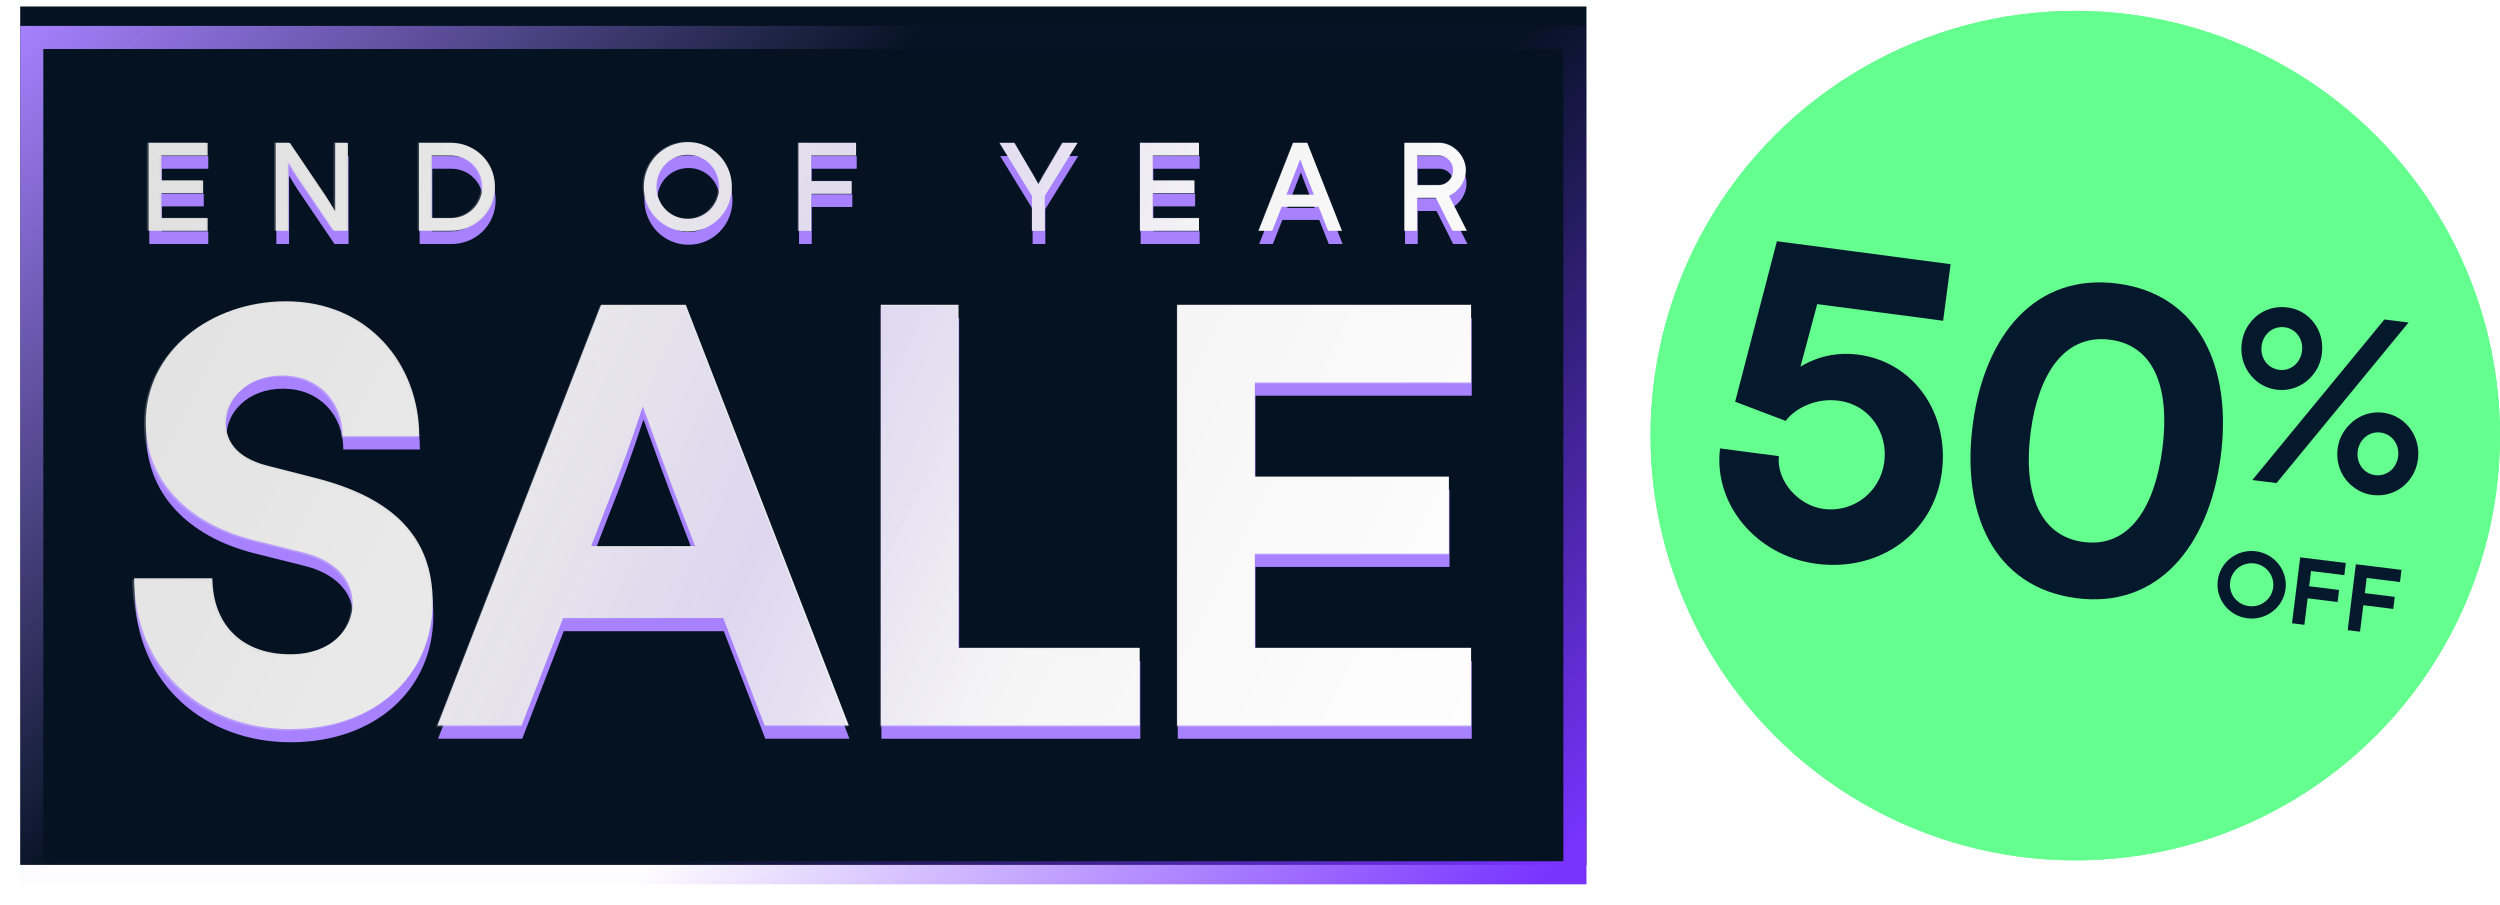
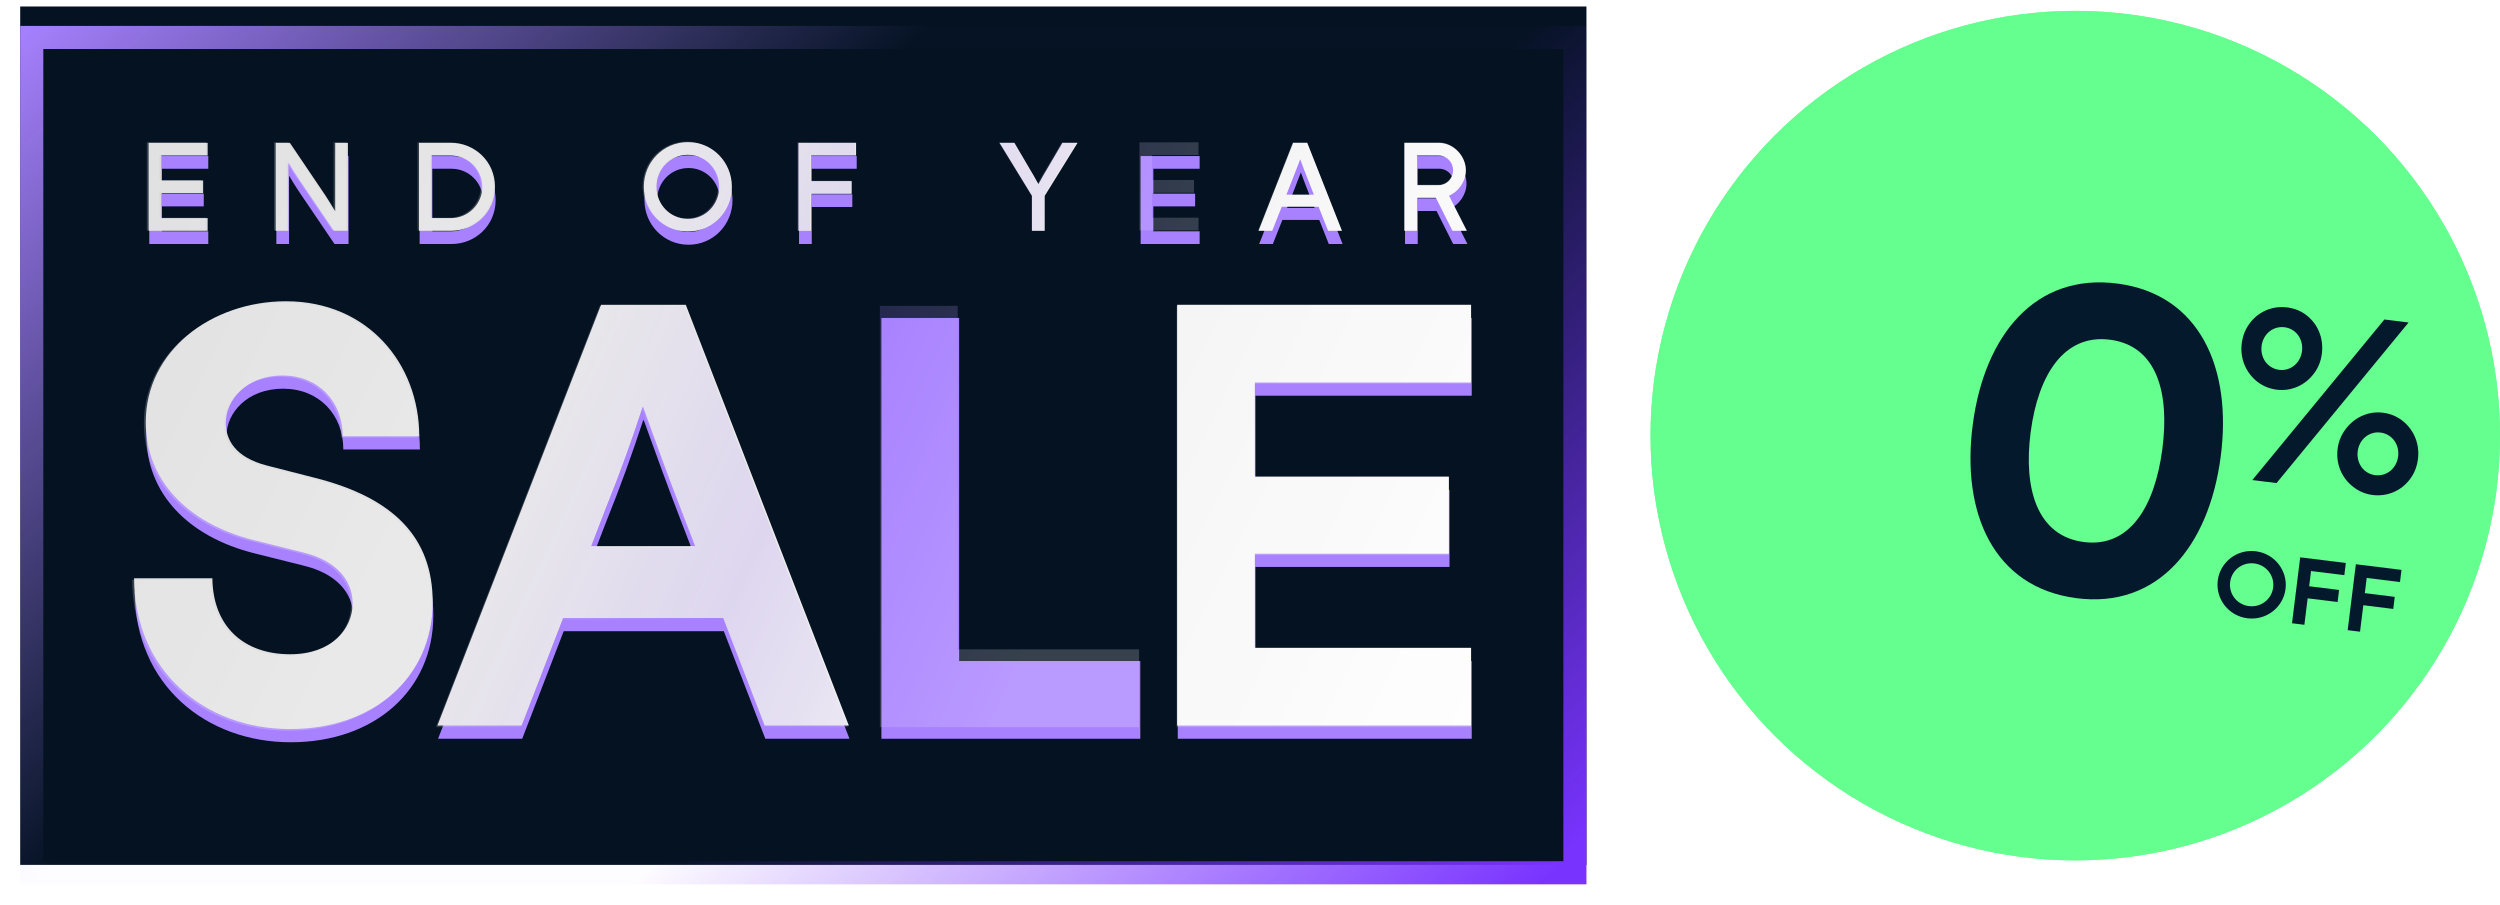
<svg xmlns="http://www.w3.org/2000/svg" width="1238" height="448" viewBox="0 0 1238 448" fill="none">
  <rect x="9.999" y="3.213" width="775.609" height="425.079" fill="#041221" />
  <g filter="url(#filter0_d_2016_42471)">
    <rect x="779.889" y="422.569" width="764.164" height="413.633" transform="rotate(180 779.889 422.569)" stroke="url(#paint0_linear_2016_42471)" stroke-width="11.445" />
    <rect x="15.726" y="8.936" width="764.164" height="413.633" stroke="url(#paint1_linear_2016_42471)" stroke-width="11.445" />
  </g>
  <g filter="url(#filter1_df_2016_42471)">
    <path d="M583.229 150.923H728.797V189.413H621.719V236.007H717.8V274.208H621.719V320.801H728.797V359.292H583.229V150.923Z" fill="#A781FF" />
  </g>
  <g filter="url(#filter2_df_2016_42471)">
    <path d="M474.96 150.923V320.801H564.674V359.292H436.47V150.923H474.96Z" fill="#A781FF" />
  </g>
  <g filter="url(#filter3_df_2016_42471)">
    <path d="M420.659 359.292H378.986L358.438 306.042H279.142L258.595 359.292H216.921L297.953 150.923H339.916L420.659 359.292ZM300.268 251.634L293.033 270.445H344.547L337.312 251.634C330.366 233.692 324.868 218.353 318.79 201.568H318.501C313.002 218.353 307.503 233.692 300.268 251.634Z" fill="#A781FF" />
  </g>
  <g filter="url(#filter4_df_2016_42471)">
    <path d="M66.699 286.363H105.479C105.768 310.383 121.107 323.985 143.969 323.985C164.806 323.985 174.935 311.251 174.935 298.807C174.935 286.652 165.964 277.391 150.626 273.629L126.316 267.551C92.456 259.159 72.487 237.164 72.487 209.092C72.487 173.786 104.9 149.186 141.943 149.186C182.46 149.186 207.927 180.152 207.927 216.038H170.015C170.015 198.674 157.861 185.94 140.207 185.94C122.264 185.94 112.135 198.095 112.135 209.382C112.135 217.774 116.766 226.457 132.393 230.508L156.124 236.586C195.193 246.425 214.583 266.104 214.583 298.228C214.583 335.271 185.354 361.028 143.969 361.028C102.006 361.028 66.989 332.667 66.699 286.363Z" fill="#A781FF" />
  </g>
  <g filter="url(#filter5_df_2016_42471)">
    <path d="M726.685 114.292H719.607L711.38 97.958H702.063V114.292H695.771V70.734H712.831C720.091 70.734 726.201 77.268 726.201 84.346C726.201 89.73 722.692 94.812 717.853 96.929L726.685 114.292ZM712.831 77.026H702.063V91.666H712.831C716.764 91.666 719.909 88.278 719.909 84.346C719.909 80.414 716.764 77.026 712.831 77.026Z" fill="#A781FF" />
  </g>
  <g filter="url(#filter6_df_2016_42471)">
    <path d="M664.851 114.292H658.015L653.296 102.374H635.026L630.308 114.292H623.532L640.653 70.734H647.67L664.851 114.292ZM640.29 88.944L637.325 96.445H650.997L648.033 88.944C646.642 85.435 645.492 82.41 644.222 78.901H644.161C642.831 82.41 641.681 85.435 640.29 88.944Z" fill="#A781FF" />
  </g>
  <g filter="url(#filter7_df_2016_42471)">
    <path d="M564.844 70.734H594.063V77.026H571.135V89.367H591.825V95.659H571.135V108H594.063V114.292H564.844V70.734Z" fill="#A781FF" />
  </g>
  <g filter="url(#filter8_df_2016_42471)">
-     <path d="M519.461 82.592L526.418 70.734H533.92L517.646 96.99V114.292H511.355V96.99L495.263 70.734H502.643L509.6 82.592C511.294 85.435 512.988 88.278 514.501 91.122H514.561C516.073 88.278 517.828 85.374 519.461 82.592Z" fill="#A781FF" />
-   </g>
+     </g>
  <g filter="url(#filter9_df_2016_42471)">
    <path d="M395.688 70.734H424.243V77.026H401.98V89.67H422.065V95.961H401.98V114.292H395.688V70.734Z" fill="#A781FF" />
  </g>
  <g filter="url(#filter10_df_2016_42471)">
    <path d="M340.964 114.655C328.744 114.655 319.125 104.733 319.125 92.513C319.125 80.293 328.744 70.371 340.964 70.371C353.184 70.371 362.743 80.293 362.743 92.513C362.743 104.733 353.184 114.655 340.964 114.655ZM340.964 108.363C349.676 108.363 356.451 101.285 356.451 92.513C356.451 83.741 349.676 76.663 340.964 76.663C332.192 76.663 325.417 83.741 325.417 92.513C325.417 101.285 332.192 108.363 340.964 108.363Z" fill="#A781FF" />
  </g>
  <g filter="url(#filter11_df_2016_42471)">
    <path d="M207.805 70.734H223.655C235.149 70.734 245.433 79.688 245.433 92.513C245.433 105.338 235.149 114.292 223.655 114.292H207.805V70.734ZM214.096 108H223.655C232.185 108 239.142 101.043 239.142 92.513C239.142 83.983 232.185 77.026 223.655 77.026H214.096V108Z" fill="#A781FF" />
  </g>
  <g filter="url(#filter12_df_2016_42471)">
    <path d="M166.309 96.808V70.734H172.601V114.292H165.644L147.979 88.218C146.406 85.858 144.894 83.439 143.2 80.535H143.139V88.218V114.292H136.848V70.734H143.865L161.47 96.808C163.103 99.349 164.555 101.648 166.249 104.552H166.309V96.808Z" fill="#A781FF" />
  </g>
  <g filter="url(#filter13_df_2016_42471)">
    <path d="M73.924 70.734H103.144V77.026H80.215V89.367H100.905V95.659H80.215V108H103.144V114.292H73.924V70.734Z" fill="#A781FF" />
  </g>
  <path d="M582.918 150.923H728.487V189.413H621.408V236.007H717.489V274.208H621.408V320.801H728.487V359.292H582.918V150.923Z" fill="url(#paint2_linear_2016_42471)" />
-   <path d="M474.65 150.923V320.801H564.364V359.292H436.159V150.923H474.65Z" fill="url(#paint3_linear_2016_42471)" />
  <path d="M420.349 359.292H378.675L358.127 306.042H278.832L258.284 359.292H216.61L297.643 150.923H339.606L420.349 359.292ZM299.958 251.634L292.723 270.445H344.236L337.001 251.634C330.056 233.692 324.557 218.353 318.48 201.568H318.19C312.692 218.353 307.193 233.692 299.958 251.634Z" fill="url(#paint4_linear_2016_42471)" />
  <path d="M66.389 286.363H105.168C105.458 310.383 120.796 323.985 143.659 323.985C164.496 323.985 174.625 311.251 174.625 298.807C174.625 286.652 165.653 277.391 150.315 273.629L126.005 267.551C92.145 259.159 72.177 237.164 72.177 209.092C72.177 173.786 104.59 149.186 141.633 149.186C182.149 149.186 207.616 180.152 207.616 216.038H169.705C169.705 198.674 157.55 185.94 139.897 185.94C121.954 185.94 111.825 198.095 111.825 209.382C111.825 217.774 116.455 226.457 132.083 230.508L155.814 236.586C194.883 246.425 214.273 266.104 214.273 298.228C214.273 335.271 185.043 361.028 143.659 361.028C101.696 361.028 66.678 332.667 66.389 286.363Z" fill="url(#paint5_linear_2016_42471)" />
  <path d="M726.375 114.292H719.296L711.069 97.958H701.753V114.292H695.461V70.734H712.521C719.78 70.734 725.891 77.268 725.891 84.346C725.891 89.73 722.382 94.812 717.542 96.929L726.375 114.292ZM712.521 77.026H701.753V91.666H712.521C716.453 91.666 719.599 88.278 719.599 84.346C719.599 80.414 716.453 77.026 712.521 77.026Z" fill="url(#paint6_linear_2016_42471)" />
  <path d="M664.541 114.292H657.705L652.986 102.374H634.716L629.997 114.292H623.222L640.342 70.734H647.36L664.541 114.292ZM639.979 88.944L637.015 96.445H650.687L647.723 88.944C646.331 85.435 645.182 82.41 643.911 78.901H643.851C642.52 82.41 641.371 85.435 639.979 88.944Z" fill="url(#paint7_linear_2016_42471)" />
-   <path d="M564.533 70.734H593.753V77.026H570.825V89.367H591.515V95.659H570.825V108H593.753V114.292H564.533V70.734Z" fill="url(#paint8_linear_2016_42471)" />
  <path d="M519.151 82.592L526.108 70.734H533.609L517.336 96.99V114.292H511.044V96.99L494.952 70.734H502.333L509.29 82.592C510.984 85.435 512.678 88.278 514.19 91.122H514.25C515.763 88.278 517.517 85.374 519.151 82.592Z" fill="url(#paint9_linear_2016_42471)" />
  <path d="M395.378 70.734H423.932V77.026H401.67V89.67H421.754V95.961H401.67V114.292H395.378V70.734Z" fill="url(#paint10_linear_2016_42471)" />
  <path d="M340.654 114.655C328.433 114.655 318.814 104.733 318.814 92.513C318.814 80.293 328.433 70.371 340.654 70.371C352.874 70.371 362.432 80.293 362.432 92.513C362.432 104.733 352.874 114.655 340.654 114.655ZM340.654 108.363C349.365 108.363 356.141 101.285 356.141 92.513C356.141 83.741 349.365 76.663 340.654 76.663C331.882 76.663 325.106 83.741 325.106 92.513C325.106 101.285 331.882 108.363 340.654 108.363Z" fill="url(#paint11_linear_2016_42471)" />
  <path d="M207.494 70.734H223.344C234.838 70.734 245.123 79.688 245.123 92.513C245.123 105.338 234.838 114.292 223.344 114.292H207.494V70.734ZM213.786 108H223.344C231.874 108 238.831 101.043 238.831 92.513C238.831 83.983 231.874 77.026 223.344 77.026H213.786V108Z" fill="url(#paint12_linear_2016_42471)" />
  <path d="M165.999 96.808V70.734H172.29V114.292H165.333L147.668 88.218C146.096 85.858 144.583 83.439 142.889 80.535H142.829V88.218V114.292H136.537V70.734H143.555L161.159 96.808C162.792 99.349 164.244 101.648 165.938 104.552H165.999V96.808Z" fill="url(#paint13_linear_2016_42471)" />
  <path d="M73.613 70.734H102.833V77.026H79.905V89.367H100.595V95.659H79.905V108H102.833V114.292H73.613V70.734Z" fill="url(#paint14_linear_2016_42471)" />
  <path opacity="0.2" d="M582.656 151.455H728.415V189.996H621.197V236.65H717.404V274.901H621.197V321.556H728.415V360.096H582.656V151.455Z" fill="url(#paint15_linear_2016_42471)" />
  <path opacity="0.2" d="M474.247 151.455V321.556H564.078V360.096H435.706V151.455H474.247Z" fill="url(#paint16_linear_2016_42471)" />
  <path opacity="0.2" d="M419.875 360.096H378.147L357.572 306.777H278.173L257.598 360.096H215.87L297.008 151.455H339.026L419.875 360.096ZM299.327 252.298L292.082 271.134H343.663L336.418 252.298C329.464 234.332 323.958 218.974 317.872 202.167H317.583C312.077 218.974 306.571 234.332 299.327 252.298Z" fill="url(#paint17_linear_2016_42471)" />
  <path opacity="0.2" d="M65.452 287.072H104.283C104.572 311.123 119.931 324.743 142.823 324.743C163.687 324.743 173.83 311.993 173.83 299.532C173.83 287.362 164.846 278.089 149.488 274.322L125.147 268.236C91.243 259.833 71.248 237.809 71.248 209.701C71.248 174.348 103.703 149.716 140.795 149.716C181.364 149.716 206.864 180.723 206.864 216.655H168.903C168.903 199.269 156.733 186.518 139.056 186.518C121.09 186.518 110.947 198.689 110.947 209.991C110.947 218.394 115.584 227.087 131.232 231.144L154.994 237.23C194.114 247.082 213.529 266.787 213.529 298.953C213.529 336.044 184.262 361.835 142.823 361.835C100.805 361.835 65.742 333.436 65.452 287.072Z" fill="url(#paint18_linear_2016_42471)" />
  <path opacity="0.2" d="M726.3 114.096H719.212L710.974 97.741H701.646V114.096H695.346V70.482H712.428C719.697 70.482 725.815 77.024 725.815 84.111C725.815 89.503 722.302 94.591 717.456 96.711L726.3 114.096ZM712.428 76.782H701.646V91.441H712.428C716.365 91.441 719.515 88.049 719.515 84.111C719.515 80.174 716.365 76.782 712.428 76.782Z" fill="url(#paint19_linear_2016_42471)" />
  <path opacity="0.2" d="M664.386 114.096H657.541L652.816 102.163H634.522L629.797 114.096H623.013L640.156 70.482H647.182L664.386 114.096ZM639.792 88.715L636.824 96.227H650.514L647.546 88.715C646.152 85.202 645.002 82.173 643.729 78.66H643.669C642.336 82.173 641.185 85.202 639.792 88.715Z" fill="url(#paint20_linear_2016_42471)" />
  <path opacity="0.2" d="M564.248 70.482H593.506V76.782H570.548V89.139H591.265V95.439H570.548V107.796H593.506V114.096H564.248V70.482Z" fill="url(#paint21_linear_2016_42471)" />
  <path opacity="0.2" d="M518.805 82.355L525.772 70.482H533.283L516.988 96.772V114.096H510.688V96.772L494.575 70.482H501.965L508.932 82.355C510.628 85.202 512.324 88.049 513.838 90.896H513.899C515.413 88.049 517.17 85.141 518.805 82.355Z" fill="url(#paint22_linear_2016_42471)" />
  <path opacity="0.2" d="M394.871 70.482H423.463V76.782H401.171V89.442H421.282V95.742H401.171V114.096H394.871V70.482Z" fill="url(#paint23_linear_2016_42471)" />
  <path opacity="0.2" d="M340.076 114.46C327.839 114.46 318.208 104.525 318.208 92.289C318.208 80.053 327.839 70.118 340.076 70.118C352.312 70.118 361.883 80.053 361.883 92.289C361.883 104.525 352.312 114.46 340.076 114.46ZM340.076 108.16C348.799 108.16 355.583 101.072 355.583 92.289C355.583 83.506 348.799 76.418 340.076 76.418C331.292 76.418 324.508 83.506 324.508 92.289C324.508 101.072 331.292 108.16 340.076 108.16Z" fill="url(#paint24_linear_2016_42471)" />
  <path opacity="0.2" d="M206.742 70.482H222.613C234.122 70.482 244.42 79.447 244.42 92.289C244.42 105.131 234.122 114.096 222.613 114.096H206.742V70.482ZM213.042 107.796H222.613C231.154 107.796 238.12 100.83 238.12 92.289C238.12 83.748 231.154 76.782 222.613 76.782H213.042V107.796Z" fill="url(#paint25_linear_2016_42471)" />
  <path opacity="0.2" d="M165.192 96.59V70.482H171.491V114.096H164.525L146.837 87.988C145.262 85.626 143.748 83.203 142.052 80.295H141.991V87.988V114.096H135.691V70.482H142.718L160.346 96.59C161.981 99.134 163.435 101.436 165.131 104.344H165.192V96.59Z" fill="url(#paint26_linear_2016_42471)" />
  <path opacity="0.2" d="M72.686 70.482H101.944V76.782H78.986V89.139H99.703V95.439H78.986V107.796H101.944V114.096H72.686V70.482Z" fill="url(#paint27_linear_2016_42471)" />
  <circle cx="1027.67" cy="215.752" r="210.326" fill="#65FF8F" />
  <path d="M843.224 196.653L901.334 203.651L898.307 228.785L840.197 221.787L843.224 196.653ZM970.955 188.782C996.491 191.857 1013.05 215.27 1009.81 242.214C1006.42 270.363 981.626 288.185 952.873 284.722C925.125 281.38 905.325 257.781 908.175 232.422L935.119 235.667C934.165 246.975 944.238 258.184 955.9 259.588C969.372 261.21 981.739 251.685 983.41 237.811C985.032 224.339 976.359 211.667 962.284 209.972C950.018 208.495 940.83 215.344 938.086 219.501L914.836 210.989L933.094 137.305L1012.72 146.894L1009.59 172.832L951.887 165.882L944.555 194.578C949.414 191.491 958.69 187.304 970.955 188.782ZM1022.32 219.855C1027.26 178.836 1050.3 150.196 1087.9 154.724C1125.3 159.228 1140.87 192.518 1135.93 233.536C1130.99 274.555 1107.93 303.396 1070.53 298.892C1032.93 294.364 1017.38 260.873 1022.32 219.855ZM1048.86 223.051C1045.69 249.391 1052.52 270.612 1073.63 273.155C1094.75 275.698 1106.01 256.656 1109.19 230.316C1112.36 203.975 1105.91 183.004 1084.8 180.461C1063.68 177.919 1052.04 196.711 1048.86 223.051Z" fill="#05192D" />
  <path d="M1162.17 194.166C1159.36 193.827 1156.91 192.796 1154.71 191.152C1150.34 187.774 1148.04 182.438 1148.73 176.635C1149.07 173.825 1150.11 171.283 1151.77 168.999C1155.07 164.521 1160.41 162.13 1165.95 162.796C1168.76 163.134 1171.21 164.166 1173.4 165.809C1177.78 169.188 1180.07 174.614 1179.38 180.326C1179.03 183.227 1178.08 185.78 1176.43 187.974C1173.14 192.451 1167.7 194.832 1162.17 194.166ZM1163.27 185.009C1166.81 185.434 1169.78 182.85 1170.22 179.223C1170.66 175.597 1168.37 172.47 1164.83 172.044C1161.48 171.64 1158.33 174.112 1157.89 177.738C1157.45 181.365 1159.92 184.605 1163.27 185.009ZM1198.97 232.998C1196.16 232.66 1193.62 231.618 1191.52 229.985C1187.14 226.607 1184.76 221.169 1185.45 215.457C1185.8 212.556 1186.84 210.014 1188.5 207.73C1191.87 203.354 1197.04 200.941 1202.75 201.629C1205.56 201.967 1208.01 202.998 1210.21 204.642C1214.49 208.009 1216.88 213.356 1216.18 219.159C1215.85 221.969 1214.8 224.511 1213.15 226.795C1209.76 231.262 1204.5 233.664 1198.97 232.998ZM1200.09 223.751C1203.44 224.155 1206.5 221.672 1206.94 218.045C1207.37 214.418 1205 211.19 1201.65 210.786C1198.11 210.36 1195.13 212.944 1194.7 216.571C1194.26 220.198 1196.55 223.325 1200.09 223.751ZM1201.49 167.076L1212.82 168.441L1163.61 228.74L1152.28 227.375L1201.49 167.076Z" fill="#05192D" />
  <circle cx="1027.67" cy="215.687" r="210.325" fill="#65FF8F" />
  <path d="M1112.93 306.175C1122.23 307.329 1130.66 300.823 1131.8 291.662C1132.93 282.502 1126.35 274.133 1117.05 272.979C1107.75 271.825 1099.37 278.337 1098.23 287.497C1097.1 296.658 1103.63 305.021 1112.93 306.175ZM1113.68 300.143C1107.74 299.406 1103.63 294.107 1104.36 288.257C1105.08 282.407 1110.37 278.274 1116.3 279.011C1122.24 279.748 1126.4 285.052 1125.67 290.902C1124.95 296.752 1119.62 300.88 1113.68 300.143Z" fill="#05192D" />
  <path d="M1139.06 275.986L1135 308.637L1141.13 309.397L1142.75 296.291L1157.58 298.131L1158.32 292.145L1143.5 290.305L1144.43 282.777L1160.91 284.823L1161.66 278.791L1139.06 275.986Z" fill="#05192D" />
  <path d="M1166.62 279.406L1162.57 312.057L1168.69 312.817L1170.32 299.711L1185.14 301.551L1185.88 295.565L1171.06 293.725L1171.99 286.197L1188.48 288.243L1189.22 282.211L1166.62 279.406Z" fill="#05192D" />
  <path d="M1127.48 192.979C1134.68 193.872 1141.64 190.72 1145.89 184.918C1148.08 182.025 1149.34 178.773 1149.8 175.057C1150.73 167.505 1147.83 160.45 1142.16 156.095C1139.39 153.925 1136.14 152.669 1132.54 152.223C1125.22 151.315 1118.27 154.347 1114.02 160.149C1111.83 163.043 1110.56 166.415 1110.1 170.131C1109.19 177.443 1112.09 184.497 1117.75 188.972C1120.52 191.142 1123.76 192.518 1127.48 192.979ZM1128.7 183.15C1122.94 182.436 1119.21 177.225 1119.93 171.351C1120.66 165.477 1125.56 161.338 1131.32 162.052C1136.95 162.752 1140.69 167.963 1139.96 173.836C1139.23 179.71 1134.34 183.849 1128.7 183.15ZM1174.96 245.124C1182.27 246.031 1189.23 242.999 1193.48 237.197C1195.66 234.304 1196.93 230.932 1197.39 227.216C1198.3 219.904 1195.4 212.849 1189.75 208.374C1186.97 206.204 1183.73 204.828 1180.01 204.367C1172.82 203.474 1165.97 206.641 1161.6 212.428C1159.41 215.322 1158.04 218.559 1157.58 222.275C1156.64 229.827 1159.67 236.776 1165.35 241.131C1168.12 243.301 1171.36 244.677 1174.96 245.124ZM1176.18 235.294C1170.54 234.595 1166.8 229.384 1167.53 223.51C1168.26 217.636 1173.16 213.497 1178.8 214.197C1184.55 214.911 1188.29 220.122 1187.56 225.995C1186.83 231.869 1181.93 236.008 1176.18 235.294ZM1180.75 158.206L1115.35 237.727L1127.34 239.215L1192.74 159.694L1180.75 158.206Z" fill="#05192D" />
-   <path d="M920.236 175.616C906.985 173.864 896.897 178.277 891.601 181.555L899.894 150.602L962.239 158.847L965.945 130.824L879.921 119.448L859.242 198.937L884.288 208.438C887.31 203.975 897.337 196.681 910.588 198.433C925.794 200.444 935.019 214.263 933.094 228.817C931.112 243.806 917.613 253.957 903.058 252.032C890.459 250.366 879.701 238.113 880.875 225.89L851.766 222.041C848.364 249.441 869.489 275.222 899.467 279.186C930.532 283.294 957.575 264.325 961.596 233.912C965.446 204.803 947.825 179.265 920.236 175.616Z" fill="#05192D" />
  <path d="M976.929 210.079C971.069 254.395 987.47 290.824 1028.09 296.195C1068.5 301.539 1093.81 270.625 1099.67 226.31C1105.53 181.994 1089.1 145.783 1048.69 140.439C1008.07 135.068 982.789 165.764 976.929 210.079ZM1005.6 213.871C1009.37 185.414 1022.2 165.229 1045.01 168.245C1067.82 171.261 1074.54 194.032 1070.77 222.489C1067.01 250.947 1054.58 271.406 1031.77 268.39C1008.96 265.373 1001.84 242.329 1005.6 213.871Z" fill="#05192D" />
  <defs>
    <filter id="filter0_d_2016_42471" x="0.388" y="3.213" width="794.839" height="444.307" filterUnits="userSpaceOnUse" color-interpolation-filters="sRGB">
      <feFlood flood-opacity="0" result="BackgroundImageFix" />
      <feColorMatrix in="SourceAlpha" type="matrix" values="0 0 0 0 0 0 0 0 0 0 0 0 0 0 0 0 0 0 127 0" result="hardAlpha" />
      <feOffset dy="9.614" />
      <feGaussianBlur stdDeviation="4.807" />
      <feComposite in2="hardAlpha" operator="out" />
      <feColorMatrix type="matrix" values="0 0 0 0 0 0 0 0 0 0 0 0 0 0 0 0 0 0 0.5 0" />
      <feBlend mode="normal" in2="BackgroundImageFix" result="effect1_dropShadow_2016_42471" />
      <feBlend mode="normal" in="SourceGraphic" in2="effect1_dropShadow_2016_42471" result="shape" />
    </filter>
    <filter id="filter1_df_2016_42471" x="540.374" y="108.069" width="231.277" height="294.077" filterUnits="userSpaceOnUse" color-interpolation-filters="sRGB">
      <feFlood flood-opacity="0" result="BackgroundImageFix" />
      <feColorMatrix in="SourceAlpha" type="matrix" values="0 0 0 0 0 0 0 0 0 0 0 0 0 0 0 0 0 0 127 0" result="hardAlpha" />
      <feOffset dy="6.54" />
      <feGaussianBlur stdDeviation="3.27" />
      <feComposite in2="hardAlpha" operator="out" />
      <feColorMatrix type="matrix" values="0 0 0 0 0 0 0 0 0 0 0 0 0 0 0 0 0 0 0.25 0" />
      <feBlend mode="normal" in2="BackgroundImageFix" result="effect1_dropShadow_2016_42471" />
      <feBlend mode="normal" in="SourceGraphic" in2="effect1_dropShadow_2016_42471" result="shape" />
      <feGaussianBlur stdDeviation="21.427" result="effect2_foregroundBlur_2016_42471" />
    </filter>
    <filter id="filter2_df_2016_42471" x="393.615" y="108.069" width="213.914" height="294.077" filterUnits="userSpaceOnUse" color-interpolation-filters="sRGB">
      <feFlood flood-opacity="0" result="BackgroundImageFix" />
      <feColorMatrix in="SourceAlpha" type="matrix" values="0 0 0 0 0 0 0 0 0 0 0 0 0 0 0 0 0 0 127 0" result="hardAlpha" />
      <feOffset dy="6.54" />
      <feGaussianBlur stdDeviation="3.27" />
      <feComposite in2="hardAlpha" operator="out" />
      <feColorMatrix type="matrix" values="0 0 0 0 0 0 0 0 0 0 0 0 0 0 0 0 0 0 0.25 0" />
      <feBlend mode="normal" in2="BackgroundImageFix" result="effect1_dropShadow_2016_42471" />
      <feBlend mode="normal" in="SourceGraphic" in2="effect1_dropShadow_2016_42471" result="shape" />
      <feGaussianBlur stdDeviation="21.427" result="effect2_foregroundBlur_2016_42471" />
    </filter>
    <filter id="filter3_df_2016_42471" x="174.067" y="108.069" width="289.447" height="294.077" filterUnits="userSpaceOnUse" color-interpolation-filters="sRGB">
      <feFlood flood-opacity="0" result="BackgroundImageFix" />
      <feColorMatrix in="SourceAlpha" type="matrix" values="0 0 0 0 0 0 0 0 0 0 0 0 0 0 0 0 0 0 127 0" result="hardAlpha" />
      <feOffset dy="6.54" />
      <feGaussianBlur stdDeviation="3.27" />
      <feComposite in2="hardAlpha" operator="out" />
      <feColorMatrix type="matrix" values="0 0 0 0 0 0 0 0 0 0 0 0 0 0 0 0 0 0 0.25 0" />
      <feBlend mode="normal" in2="BackgroundImageFix" result="effect1_dropShadow_2016_42471" />
      <feBlend mode="normal" in="SourceGraphic" in2="effect1_dropShadow_2016_42471" result="shape" />
      <feGaussianBlur stdDeviation="21.427" result="effect2_foregroundBlur_2016_42471" />
    </filter>
    <filter id="filter4_df_2016_42471" x="23.845" y="106.332" width="233.592" height="297.55" filterUnits="userSpaceOnUse" color-interpolation-filters="sRGB">
      <feFlood flood-opacity="0" result="BackgroundImageFix" />
      <feColorMatrix in="SourceAlpha" type="matrix" values="0 0 0 0 0 0 0 0 0 0 0 0 0 0 0 0 0 0 127 0" result="hardAlpha" />
      <feOffset dy="6.54" />
      <feGaussianBlur stdDeviation="3.27" />
      <feComposite in2="hardAlpha" operator="out" />
      <feColorMatrix type="matrix" values="0 0 0 0 0 0 0 0 0 0 0 0 0 0 0 0 0 0 0.25 0" />
      <feBlend mode="normal" in2="BackgroundImageFix" result="effect1_dropShadow_2016_42471" />
      <feBlend mode="normal" in="SourceGraphic" in2="effect1_dropShadow_2016_42471" result="shape" />
      <feGaussianBlur stdDeviation="21.427" result="effect2_foregroundBlur_2016_42471" />
    </filter>
    <filter id="filter5_df_2016_42471" x="652.917" y="27.88" width="116.623" height="129.266" filterUnits="userSpaceOnUse" color-interpolation-filters="sRGB">
      <feFlood flood-opacity="0" result="BackgroundImageFix" />
      <feColorMatrix in="SourceAlpha" type="matrix" values="0 0 0 0 0 0 0 0 0 0 0 0 0 0 0 0 0 0 127 0" result="hardAlpha" />
      <feOffset dy="6.54" />
      <feGaussianBlur stdDeviation="3.27" />
      <feComposite in2="hardAlpha" operator="out" />
      <feColorMatrix type="matrix" values="0 0 0 0 0 0 0 0 0 0 0 0 0 0 0 0 0 0 0.25 0" />
      <feBlend mode="normal" in2="BackgroundImageFix" result="effect1_dropShadow_2016_42471" />
      <feBlend mode="normal" in="SourceGraphic" in2="effect1_dropShadow_2016_42471" result="shape" />
      <feGaussianBlur stdDeviation="21.427" result="effect2_foregroundBlur_2016_42471" />
    </filter>
    <filter id="filter6_df_2016_42471" x="580.678" y="27.88" width="127.028" height="129.266" filterUnits="userSpaceOnUse" color-interpolation-filters="sRGB">
      <feFlood flood-opacity="0" result="BackgroundImageFix" />
      <feColorMatrix in="SourceAlpha" type="matrix" values="0 0 0 0 0 0 0 0 0 0 0 0 0 0 0 0 0 0 127 0" result="hardAlpha" />
      <feOffset dy="6.54" />
      <feGaussianBlur stdDeviation="3.27" />
      <feComposite in2="hardAlpha" operator="out" />
      <feColorMatrix type="matrix" values="0 0 0 0 0 0 0 0 0 0 0 0 0 0 0 0 0 0 0.25 0" />
      <feBlend mode="normal" in2="BackgroundImageFix" result="effect1_dropShadow_2016_42471" />
      <feBlend mode="normal" in="SourceGraphic" in2="effect1_dropShadow_2016_42471" result="shape" />
      <feGaussianBlur stdDeviation="21.427" result="effect2_foregroundBlur_2016_42471" />
    </filter>
    <filter id="filter7_df_2016_42471" x="521.99" y="27.88" width="114.928" height="129.266" filterUnits="userSpaceOnUse" color-interpolation-filters="sRGB">
      <feFlood flood-opacity="0" result="BackgroundImageFix" />
      <feColorMatrix in="SourceAlpha" type="matrix" values="0 0 0 0 0 0 0 0 0 0 0 0 0 0 0 0 0 0 127 0" result="hardAlpha" />
      <feOffset dy="6.54" />
      <feGaussianBlur stdDeviation="3.27" />
      <feComposite in2="hardAlpha" operator="out" />
      <feColorMatrix type="matrix" values="0 0 0 0 0 0 0 0 0 0 0 0 0 0 0 0 0 0 0.25 0" />
      <feBlend mode="normal" in2="BackgroundImageFix" result="effect1_dropShadow_2016_42471" />
      <feBlend mode="normal" in="SourceGraphic" in2="effect1_dropShadow_2016_42471" result="shape" />
      <feGaussianBlur stdDeviation="21.427" result="effect2_foregroundBlur_2016_42471" />
    </filter>
    <filter id="filter8_df_2016_42471" x="452.408" y="27.88" width="124.366" height="129.266" filterUnits="userSpaceOnUse" color-interpolation-filters="sRGB">
      <feFlood flood-opacity="0" result="BackgroundImageFix" />
      <feColorMatrix in="SourceAlpha" type="matrix" values="0 0 0 0 0 0 0 0 0 0 0 0 0 0 0 0 0 0 127 0" result="hardAlpha" />
      <feOffset dy="6.54" />
      <feGaussianBlur stdDeviation="3.27" />
      <feComposite in2="hardAlpha" operator="out" />
      <feColorMatrix type="matrix" values="0 0 0 0 0 0 0 0 0 0 0 0 0 0 0 0 0 0 0.25 0" />
      <feBlend mode="normal" in2="BackgroundImageFix" result="effect1_dropShadow_2016_42471" />
      <feBlend mode="normal" in="SourceGraphic" in2="effect1_dropShadow_2016_42471" result="shape" />
      <feGaussianBlur stdDeviation="21.427" result="effect2_foregroundBlur_2016_42471" />
    </filter>
    <filter id="filter9_df_2016_42471" x="352.834" y="27.88" width="114.263" height="129.266" filterUnits="userSpaceOnUse" color-interpolation-filters="sRGB">
      <feFlood flood-opacity="0" result="BackgroundImageFix" />
      <feColorMatrix in="SourceAlpha" type="matrix" values="0 0 0 0 0 0 0 0 0 0 0 0 0 0 0 0 0 0 127 0" result="hardAlpha" />
      <feOffset dy="6.54" />
      <feGaussianBlur stdDeviation="3.27" />
      <feComposite in2="hardAlpha" operator="out" />
      <feColorMatrix type="matrix" values="0 0 0 0 0 0 0 0 0 0 0 0 0 0 0 0 0 0 0.25 0" />
      <feBlend mode="normal" in2="BackgroundImageFix" result="effect1_dropShadow_2016_42471" />
      <feBlend mode="normal" in="SourceGraphic" in2="effect1_dropShadow_2016_42471" result="shape" />
      <feGaussianBlur stdDeviation="21.427" result="effect2_foregroundBlur_2016_42471" />
    </filter>
    <filter id="filter10_df_2016_42471" x="276.271" y="27.517" width="129.327" height="129.992" filterUnits="userSpaceOnUse" color-interpolation-filters="sRGB">
      <feFlood flood-opacity="0" result="BackgroundImageFix" />
      <feColorMatrix in="SourceAlpha" type="matrix" values="0 0 0 0 0 0 0 0 0 0 0 0 0 0 0 0 0 0 127 0" result="hardAlpha" />
      <feOffset dy="6.54" />
      <feGaussianBlur stdDeviation="3.27" />
      <feComposite in2="hardAlpha" operator="out" />
      <feColorMatrix type="matrix" values="0 0 0 0 0 0 0 0 0 0 0 0 0 0 0 0 0 0 0.25 0" />
      <feBlend mode="normal" in2="BackgroundImageFix" result="effect1_dropShadow_2016_42471" />
      <feBlend mode="normal" in="SourceGraphic" in2="effect1_dropShadow_2016_42471" result="shape" />
      <feGaussianBlur stdDeviation="21.427" result="effect2_foregroundBlur_2016_42471" />
    </filter>
    <filter id="filter11_df_2016_42471" x="164.95" y="27.88" width="123.337" height="129.266" filterUnits="userSpaceOnUse" color-interpolation-filters="sRGB">
      <feFlood flood-opacity="0" result="BackgroundImageFix" />
      <feColorMatrix in="SourceAlpha" type="matrix" values="0 0 0 0 0 0 0 0 0 0 0 0 0 0 0 0 0 0 127 0" result="hardAlpha" />
      <feOffset dy="6.54" />
      <feGaussianBlur stdDeviation="3.27" />
      <feComposite in2="hardAlpha" operator="out" />
      <feColorMatrix type="matrix" values="0 0 0 0 0 0 0 0 0 0 0 0 0 0 0 0 0 0 0.25 0" />
      <feBlend mode="normal" in2="BackgroundImageFix" result="effect1_dropShadow_2016_42471" />
      <feBlend mode="normal" in="SourceGraphic" in2="effect1_dropShadow_2016_42471" result="shape" />
      <feGaussianBlur stdDeviation="21.427" result="effect2_foregroundBlur_2016_42471" />
    </filter>
    <filter id="filter12_df_2016_42471" x="93.993" y="27.88" width="121.461" height="129.266" filterUnits="userSpaceOnUse" color-interpolation-filters="sRGB">
      <feFlood flood-opacity="0" result="BackgroundImageFix" />
      <feColorMatrix in="SourceAlpha" type="matrix" values="0 0 0 0 0 0 0 0 0 0 0 0 0 0 0 0 0 0 127 0" result="hardAlpha" />
      <feOffset dy="6.54" />
      <feGaussianBlur stdDeviation="3.27" />
      <feComposite in2="hardAlpha" operator="out" />
      <feColorMatrix type="matrix" values="0 0 0 0 0 0 0 0 0 0 0 0 0 0 0 0 0 0 0.25 0" />
      <feBlend mode="normal" in2="BackgroundImageFix" result="effect1_dropShadow_2016_42471" />
      <feBlend mode="normal" in="SourceGraphic" in2="effect1_dropShadow_2016_42471" result="shape" />
      <feGaussianBlur stdDeviation="21.427" result="effect2_foregroundBlur_2016_42471" />
    </filter>
    <filter id="filter13_df_2016_42471" x="31.07" y="27.88" width="114.928" height="129.266" filterUnits="userSpaceOnUse" color-interpolation-filters="sRGB">
      <feFlood flood-opacity="0" result="BackgroundImageFix" />
      <feColorMatrix in="SourceAlpha" type="matrix" values="0 0 0 0 0 0 0 0 0 0 0 0 0 0 0 0 0 0 127 0" result="hardAlpha" />
      <feOffset dy="6.54" />
      <feGaussianBlur stdDeviation="3.27" />
      <feComposite in2="hardAlpha" operator="out" />
      <feColorMatrix type="matrix" values="0 0 0 0 0 0 0 0 0 0 0 0 0 0 0 0 0 0 0.25 0" />
      <feBlend mode="normal" in2="BackgroundImageFix" result="effect1_dropShadow_2016_42471" />
      <feBlend mode="normal" in="SourceGraphic" in2="effect1_dropShadow_2016_42471" result="shape" />
      <feGaussianBlur stdDeviation="21.427" result="effect2_foregroundBlur_2016_42471" />
    </filter>
    <linearGradient id="paint0_linear_2016_42471" x1="785.611" y1="428.292" x2="1000.81" y2="653.371" gradientUnits="userSpaceOnUse">
      <stop stop-color="#7933FF" />
      <stop offset="1" stop-color="#7933FF" stop-opacity="0.01" />
    </linearGradient>
    <linearGradient id="paint1_linear_2016_42471" x1="10.004" y1="3.213" x2="225.202" y2="228.293" gradientUnits="userSpaceOnUse">
      <stop stop-color="#A781FF" />
      <stop offset="1" stop-color="#A781FF" stop-opacity="0" />
    </linearGradient>
    <linearGradient id="paint2_linear_2016_42471" x1="60.719" y1="70.75" x2="730.065" y2="399.383" gradientUnits="userSpaceOnUse">
      <stop stop-color="#D8D8D8" />
      <stop offset="1" stop-color="white" />
    </linearGradient>
    <linearGradient id="paint3_linear_2016_42471" x1="60.718" y1="70.75" x2="730.064" y2="399.383" gradientUnits="userSpaceOnUse">
      <stop stop-color="#D8D8D8" />
      <stop offset="1" stop-color="white" />
    </linearGradient>
    <linearGradient id="paint4_linear_2016_42471" x1="60.718" y1="70.75" x2="730.065" y2="399.383" gradientUnits="userSpaceOnUse">
      <stop stop-color="#D8D8D8" />
      <stop offset="1" stop-color="white" />
    </linearGradient>
    <linearGradient id="paint5_linear_2016_42471" x1="60.718" y1="70.75" x2="730.065" y2="399.383" gradientUnits="userSpaceOnUse">
      <stop stop-color="#D8D8D8" />
      <stop offset="1" stop-color="white" />
    </linearGradient>
    <linearGradient id="paint6_linear_2016_42471" x1="60.719" y1="70.75" x2="730.065" y2="399.383" gradientUnits="userSpaceOnUse">
      <stop stop-color="#D8D8D8" />
      <stop offset="1" stop-color="white" />
    </linearGradient>
    <linearGradient id="paint7_linear_2016_42471" x1="60.718" y1="70.75" x2="730.064" y2="399.383" gradientUnits="userSpaceOnUse">
      <stop stop-color="#D8D8D8" />
      <stop offset="1" stop-color="white" />
    </linearGradient>
    <linearGradient id="paint8_linear_2016_42471" x1="60.718" y1="70.75" x2="730.064" y2="399.383" gradientUnits="userSpaceOnUse">
      <stop stop-color="#D8D8D8" />
      <stop offset="1" stop-color="white" />
    </linearGradient>
    <linearGradient id="paint9_linear_2016_42471" x1="60.719" y1="70.75" x2="730.065" y2="399.383" gradientUnits="userSpaceOnUse">
      <stop stop-color="#D8D8D8" />
      <stop offset="1" stop-color="white" />
    </linearGradient>
    <linearGradient id="paint10_linear_2016_42471" x1="60.718" y1="70.75" x2="730.065" y2="399.383" gradientUnits="userSpaceOnUse">
      <stop stop-color="#D8D8D8" />
      <stop offset="1" stop-color="white" />
    </linearGradient>
    <linearGradient id="paint11_linear_2016_42471" x1="60.719" y1="70.75" x2="730.065" y2="399.383" gradientUnits="userSpaceOnUse">
      <stop stop-color="#D8D8D8" />
      <stop offset="1" stop-color="white" />
    </linearGradient>
    <linearGradient id="paint12_linear_2016_42471" x1="60.718" y1="70.75" x2="730.064" y2="399.383" gradientUnits="userSpaceOnUse">
      <stop stop-color="#D8D8D8" />
      <stop offset="1" stop-color="white" />
    </linearGradient>
    <linearGradient id="paint13_linear_2016_42471" x1="60.719" y1="70.75" x2="730.065" y2="399.383" gradientUnits="userSpaceOnUse">
      <stop stop-color="#D8D8D8" />
      <stop offset="1" stop-color="white" />
    </linearGradient>
    <linearGradient id="paint14_linear_2016_42471" x1="60.718" y1="70.75" x2="730.065" y2="399.383" gradientUnits="userSpaceOnUse">
      <stop stop-color="#D8D8D8" />
      <stop offset="1" stop-color="white" />
    </linearGradient>
    <linearGradient id="paint15_linear_2016_42471" x1="58.103" y1="74.624" x2="732.553" y2="379.282" gradientUnits="userSpaceOnUse">
      <stop stop-color="white" />
      <stop offset="0.312" stop-color="white" />
      <stop offset="0.5" stop-color="#A781FF" />
      <stop offset="0.693" stop-color="white" />
      <stop offset="1" stop-color="white" />
    </linearGradient>
    <linearGradient id="paint16_linear_2016_42471" x1="58.103" y1="74.624" x2="732.552" y2="379.282" gradientUnits="userSpaceOnUse">
      <stop stop-color="white" />
      <stop offset="0.312" stop-color="white" />
      <stop offset="0.5" stop-color="#A781FF" />
      <stop offset="0.693" stop-color="white" />
      <stop offset="1" stop-color="white" />
    </linearGradient>
    <linearGradient id="paint17_linear_2016_42471" x1="58.103" y1="74.624" x2="732.552" y2="379.282" gradientUnits="userSpaceOnUse">
      <stop stop-color="white" />
      <stop offset="0.312" stop-color="white" />
      <stop offset="0.5" stop-color="#A781FF" />
      <stop offset="0.693" stop-color="white" />
      <stop offset="1" stop-color="white" />
    </linearGradient>
    <linearGradient id="paint18_linear_2016_42471" x1="58.103" y1="74.624" x2="732.552" y2="379.282" gradientUnits="userSpaceOnUse">
      <stop stop-color="white" />
      <stop offset="0.312" stop-color="white" />
      <stop offset="0.5" stop-color="#A781FF" />
      <stop offset="0.693" stop-color="white" />
      <stop offset="1" stop-color="white" />
    </linearGradient>
    <linearGradient id="paint19_linear_2016_42471" x1="58.103" y1="74.624" x2="732.552" y2="379.282" gradientUnits="userSpaceOnUse">
      <stop stop-color="white" />
      <stop offset="0.312" stop-color="white" />
      <stop offset="0.5" stop-color="#A781FF" />
      <stop offset="0.693" stop-color="white" />
      <stop offset="1" stop-color="white" />
    </linearGradient>
    <linearGradient id="paint20_linear_2016_42471" x1="58.103" y1="74.624" x2="732.552" y2="379.282" gradientUnits="userSpaceOnUse">
      <stop stop-color="white" />
      <stop offset="0.312" stop-color="white" />
      <stop offset="0.5" stop-color="#A781FF" />
      <stop offset="0.693" stop-color="white" />
      <stop offset="1" stop-color="white" />
    </linearGradient>
    <linearGradient id="paint21_linear_2016_42471" x1="58.103" y1="74.624" x2="732.552" y2="379.282" gradientUnits="userSpaceOnUse">
      <stop stop-color="white" />
      <stop offset="0.312" stop-color="white" />
      <stop offset="0.5" stop-color="#A781FF" />
      <stop offset="0.693" stop-color="white" />
      <stop offset="1" stop-color="white" />
    </linearGradient>
    <linearGradient id="paint22_linear_2016_42471" x1="58.103" y1="74.624" x2="732.552" y2="379.282" gradientUnits="userSpaceOnUse">
      <stop stop-color="white" />
      <stop offset="0.312" stop-color="white" />
      <stop offset="0.5" stop-color="#A781FF" />
      <stop offset="0.693" stop-color="white" />
      <stop offset="1" stop-color="white" />
    </linearGradient>
    <linearGradient id="paint23_linear_2016_42471" x1="58.103" y1="74.624" x2="732.552" y2="379.282" gradientUnits="userSpaceOnUse">
      <stop stop-color="white" />
      <stop offset="0.312" stop-color="white" />
      <stop offset="0.5" stop-color="#A781FF" />
      <stop offset="0.693" stop-color="white" />
      <stop offset="1" stop-color="white" />
    </linearGradient>
    <linearGradient id="paint24_linear_2016_42471" x1="58.104" y1="74.624" x2="732.553" y2="379.282" gradientUnits="userSpaceOnUse">
      <stop stop-color="white" />
      <stop offset="0.312" stop-color="white" />
      <stop offset="0.5" stop-color="#A781FF" />
      <stop offset="0.693" stop-color="white" />
      <stop offset="1" stop-color="white" />
    </linearGradient>
    <linearGradient id="paint25_linear_2016_42471" x1="58.103" y1="74.624" x2="732.552" y2="379.282" gradientUnits="userSpaceOnUse">
      <stop stop-color="white" />
      <stop offset="0.312" stop-color="white" />
      <stop offset="0.5" stop-color="#A781FF" />
      <stop offset="0.693" stop-color="white" />
      <stop offset="1" stop-color="white" />
    </linearGradient>
    <linearGradient id="paint26_linear_2016_42471" x1="58.103" y1="74.624" x2="732.552" y2="379.282" gradientUnits="userSpaceOnUse">
      <stop stop-color="white" />
      <stop offset="0.312" stop-color="white" />
      <stop offset="0.5" stop-color="#A781FF" />
      <stop offset="0.693" stop-color="white" />
      <stop offset="1" stop-color="white" />
    </linearGradient>
    <linearGradient id="paint27_linear_2016_42471" x1="58.103" y1="74.624" x2="732.553" y2="379.282" gradientUnits="userSpaceOnUse">
      <stop stop-color="white" />
      <stop offset="0.312" stop-color="white" />
      <stop offset="0.5" stop-color="#A781FF" />
      <stop offset="0.693" stop-color="white" />
      <stop offset="1" stop-color="white" />
    </linearGradient>
  </defs>
</svg>